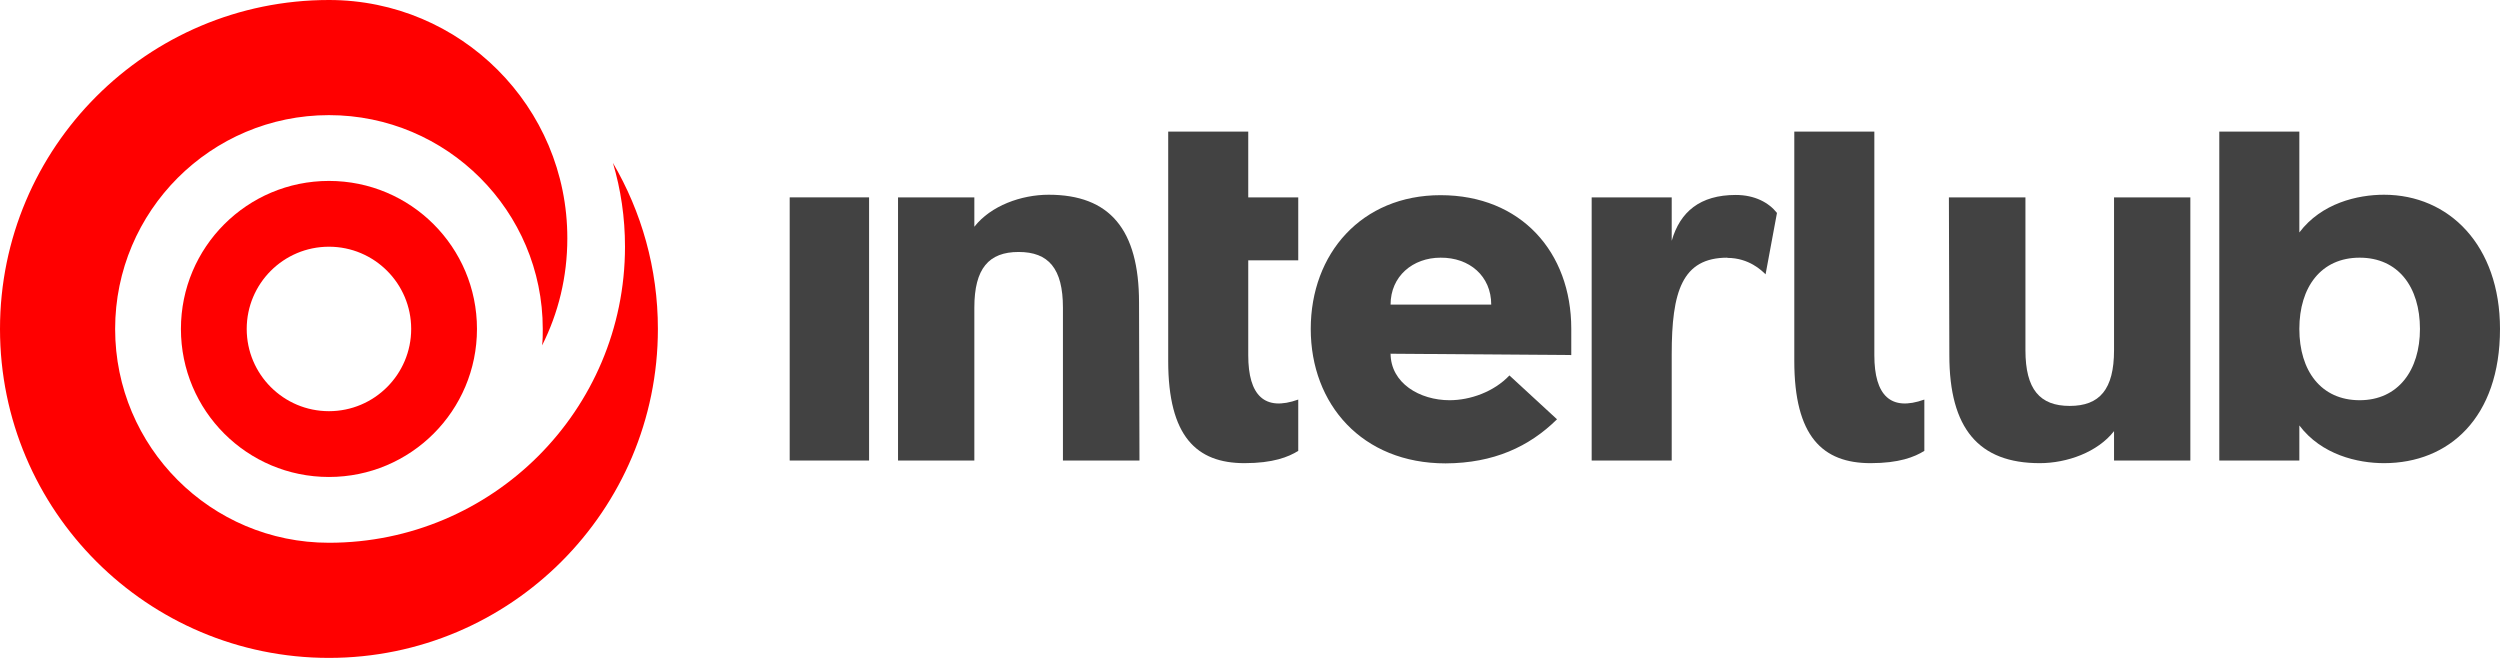
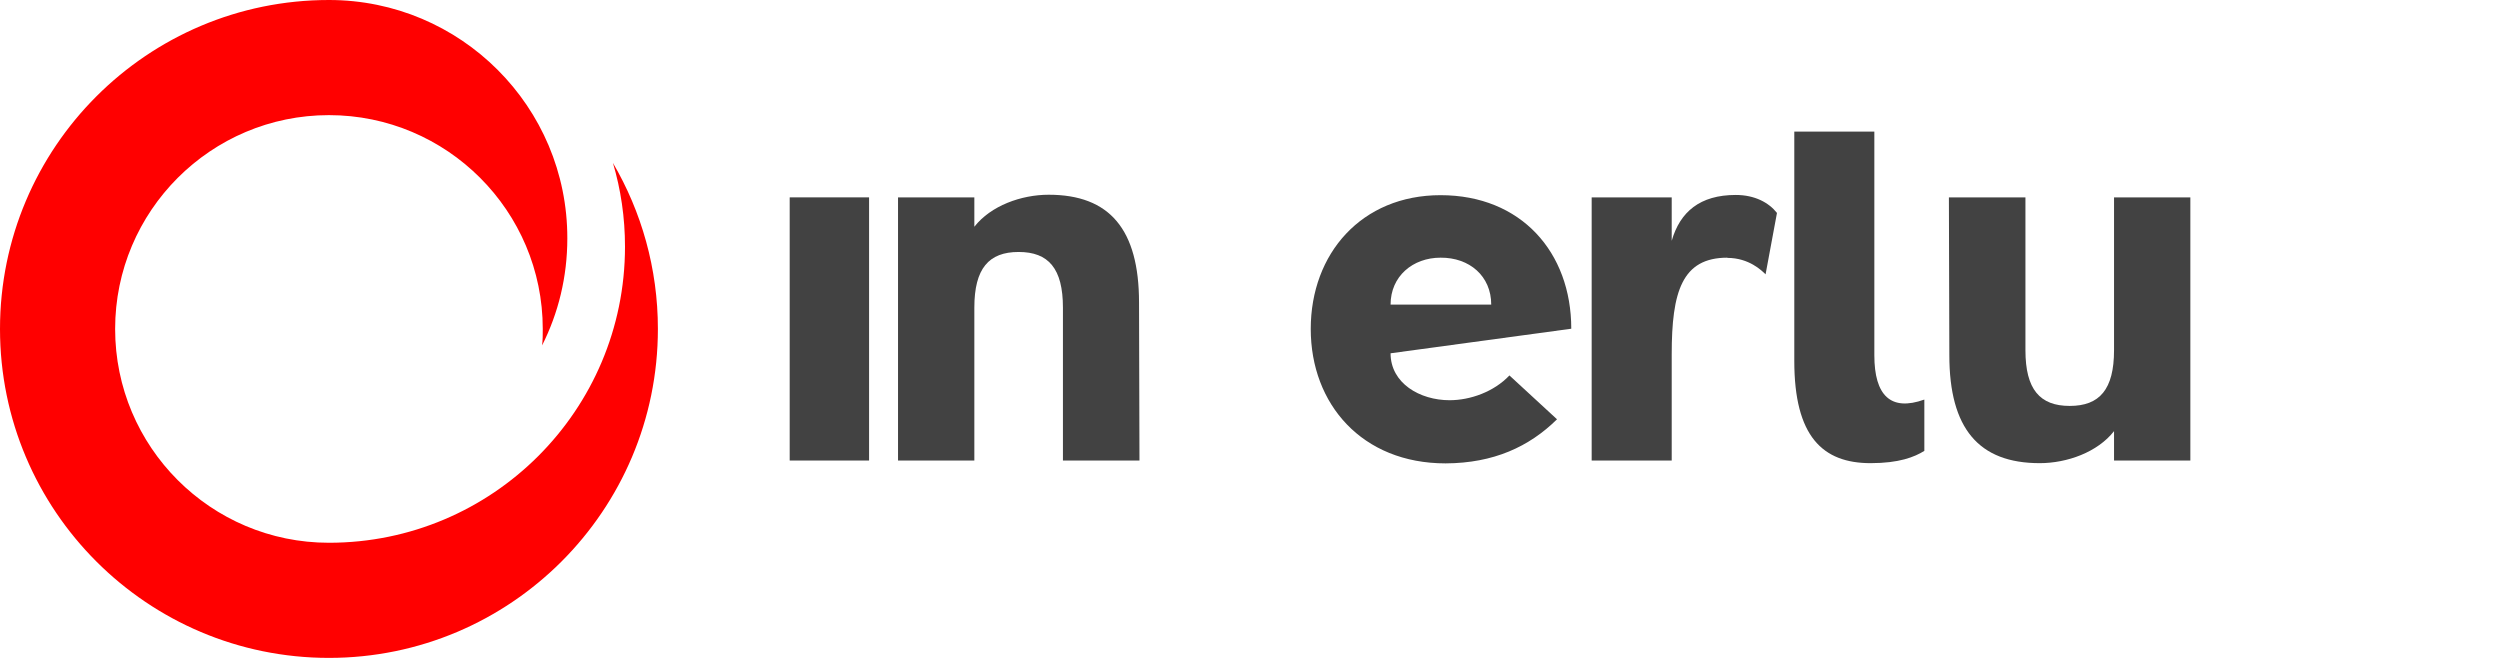
<svg xmlns="http://www.w3.org/2000/svg" width="114" height="30" xml:space="preserve">
  <defs>
    <clipPath id="clip0">
      <rect x="755" y="403" width="114" height="30" />
    </clipPath>
  </defs>
  <g clip-path="url(#clip0)" transform="translate(-755 -403)">
    <path d="M791.01 412 794.63 412 794.63 424 791.01 424Z" fill="#424242" />
    <path d="M803.47 424 803.47 417.03C803.47 415.24 802.81 414.49 801.45 414.49 800.09 414.49 799.43 415.24 799.43 417.03L799.43 424 795.95 424 795.95 412 799.43 412 799.43 413.34C800.18 412.38 801.57 411.88 802.82 411.88 805.6 411.88 806.94 413.46 806.94 416.8L806.96 424 803.48 424Z" fill="#424242" />
-     <path d="M814.2 423.56C813.75 423.84 813.05 424.12 811.75 424.12 809.56 424.12 808.27 422.9 808.27 419.46L808.27 409 811.92 409 811.92 412 814.2 412 814.2 414.87 811.92 414.87 811.92 419.2C811.92 421.04 812.67 421.77 814.2 421.22L814.2 423.55Z" fill="#424242" />
-     <path d="M818.41 419.11C818.41 420.48 819.75 421.25 821.1 421.25 822.04 421.25 823.12 420.87 823.83 420.12L826 422.12C824.73 423.37 823.11 424.12 820.92 424.13 817.11 424.13 814.77 421.43 814.77 418 814.77 414.56 817.09 411.9 820.69 411.9 824.36 411.9 826.65 414.5 826.65 417.99L826.65 419.19 818.42 419.13ZM820.69 414.75C819.42 414.75 818.41 415.6 818.41 416.89L823 416.89C823 415.59 822.01 414.74 820.69 414.75Z" fill="#424242" />
+     <path d="M818.41 419.11C818.41 420.48 819.75 421.25 821.1 421.25 822.04 421.25 823.12 420.87 823.83 420.12L826 422.12C824.73 423.37 823.11 424.12 820.92 424.13 817.11 424.13 814.77 421.43 814.77 418 814.77 414.56 817.09 411.9 820.69 411.9 824.36 411.9 826.65 414.5 826.65 417.99ZM820.69 414.75C819.42 414.75 818.41 415.6 818.41 416.89L823 416.89C823 415.59 822.01 414.74 820.69 414.75Z" fill="#424242" />
    <path d="M833.77 414.75C831.7 414.75 831.23 416.3 831.23 419.15L831.23 424 827.58 424 827.58 412 831.23 412 831.23 413.98C831.61 412.66 832.52 411.89 834.15 411.89 835.02 411.89 835.66 412.24 836.03 412.71L835.51 415.51C835.35 415.35 834.76 414.76 833.77 414.76Z" fill="#424242" />
    <path d="M847.36 412 847.36 418.97C847.36 420.76 848.02 421.51 849.38 421.51 850.74 421.51 851.4 420.76 851.4 418.97L851.4 412 854.88 412 854.88 424 851.4 424 851.4 422.66C850.65 423.62 849.26 424.12 848.01 424.12 845.23 424.12 843.89 422.54 843.89 419.2L843.87 412 847.35 412Z" fill="#424242" />
-     <path d="M869 418C869 422.05 866.67 424.12 863.71 424.12 862.51 424.12 860.86 423.74 859.85 422.4L859.85 424 856.2 424 856.2 409 859.85 409 859.85 413.6C860.86 412.26 862.51 411.88 863.71 411.88 866.68 411.88 869 414.19 869 418ZM865.35 418C865.35 416.09 864.36 414.75 862.6 414.75 860.84 414.75 859.85 416.09 859.85 418 859.85 419.91 860.84 421.25 862.6 421.25 864.36 421.25 865.35 419.88 865.35 418Z" fill="#424242" />
    <path d="M842.75 423.56C842.3 423.84 841.6 424.12 840.3 424.12 838.11 424.12 836.82 422.9 836.82 419.46L836.82 409 840.47 409 840.47 419.2C840.47 421.04 841.22 421.77 842.75 421.22L842.75 423.55Z" fill="#424242" />
    <path d="M782.95 410.43C783.31 411.64 783.5 412.92 783.5 414.25 783.5 421.71 777.45 427.75 770 427.75 764.61 427.75 760.25 423.38 760.25 418 760.25 412.62 764.62 408.25 770 408.25 775.38 408.25 779.75 412.62 779.75 418 779.75 418.25 779.75 418.5 779.72 418.75 780.46 417.28 780.87 415.63 780.87 413.87 780.88 407.87 776.01 403 770 403 761.72 403 755 409.72 755 418 755 426.28 761.72 433 770 433 778.28 433 785 426.28 785 418 785 415.24 784.25 412.65 782.95 410.43Z" fill="#FF0000" fill-rule="evenodd" />
-     <path d="M770 411.25C766.27 411.25 763.25 414.27 763.25 418 763.25 421.73 766.27 424.75 770 424.75 773.73 424.75 776.75 421.73 776.75 418 776.75 414.27 773.73 411.25 770 411.25ZM770 421.75C767.93 421.75 766.25 420.07 766.25 418 766.25 415.93 767.93 414.25 770 414.25 772.07 414.25 773.75 415.93 773.75 418 773.75 420.07 772.07 421.75 770 421.75Z" fill="#FF0000" fill-rule="evenodd" />
  </g>
</svg>